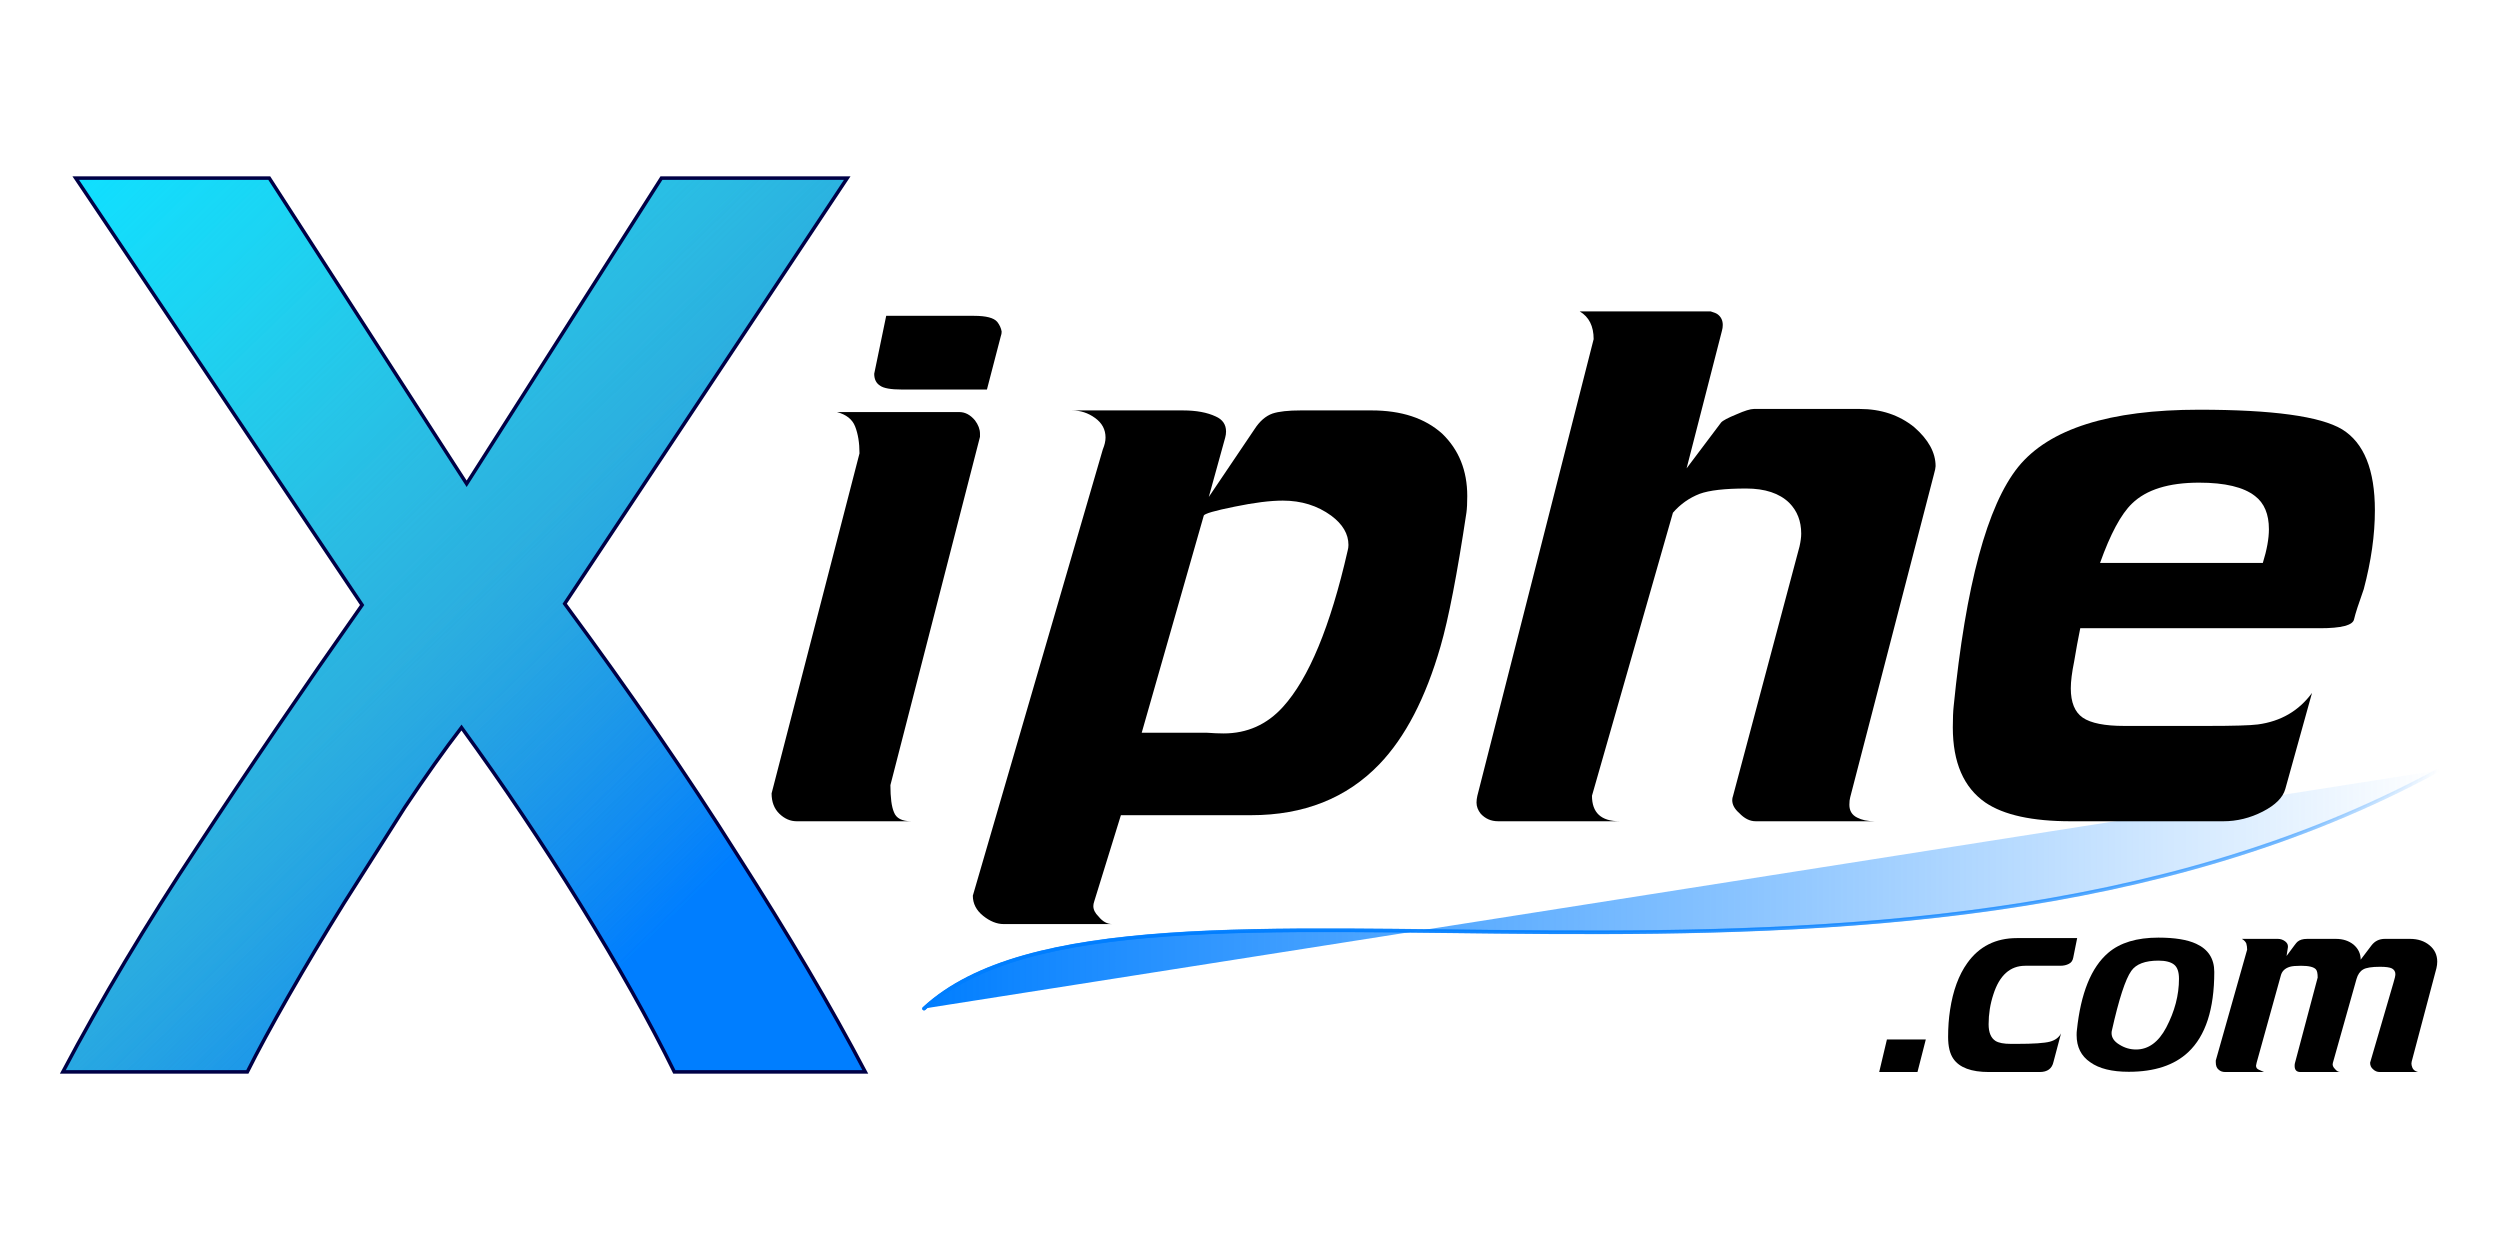
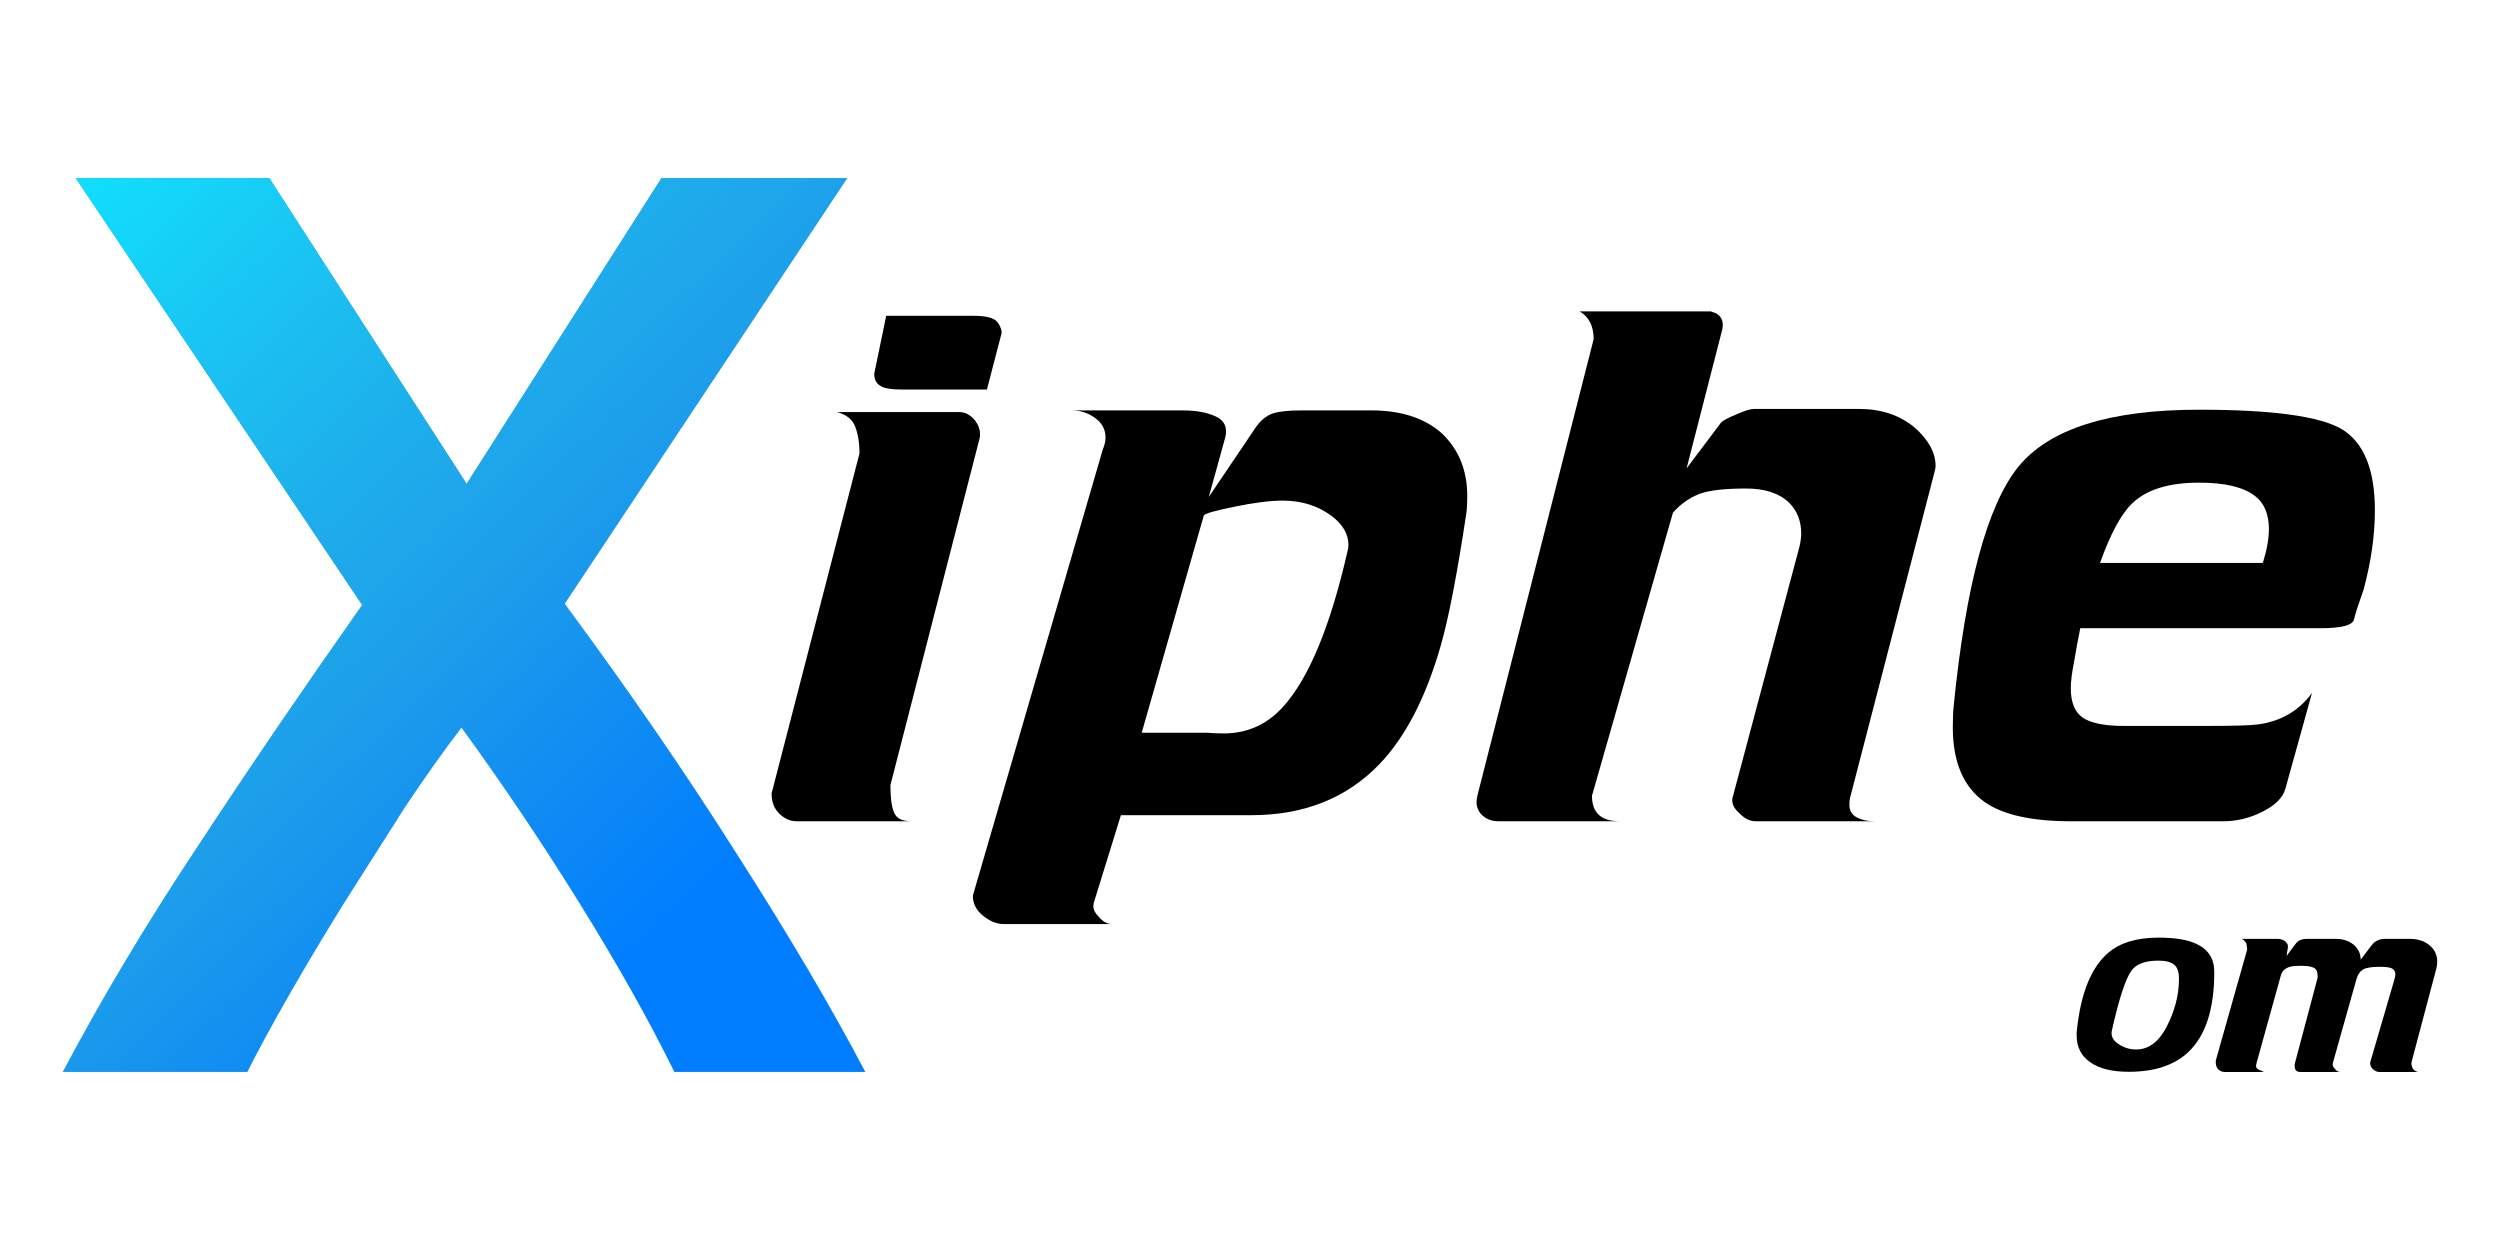
<svg xmlns="http://www.w3.org/2000/svg" xmlns:xlink="http://www.w3.org/1999/xlink" version="1.1" id="svg5463" viewBox="0 0 708.661 354.331" height="100mm" width="200mm">
  <defs id="defs5465">
    <linearGradient id="linearGradient7683">
      <stop id="stop7685" offset="0" style="stop-color:#007eff;stop-opacity:1;" />
      <stop style="stop-color:#007eff;stop-opacity:0.498;" offset="0.893" id="stop7691" />
      <stop id="stop7687" offset="1" style="stop-color:#007eff;stop-opacity:0;" />
    </linearGradient>
    <linearGradient id="linearGradient6649">
      <stop id="stop6651" offset="0" style="stop-color:#007eff;stop-opacity:1;" />
      <stop id="stop6653" offset="1" style="stop-color:#007eff;stop-opacity:0;" />
    </linearGradient>
    <linearGradient id="linearGradient6216">
      <stop id="stop6543" offset="0" style="stop-color:#10dfff;stop-opacity:1" />
      <stop style="stop-color:#3ac0d5;stop-opacity:0.498" offset="0.6" id="stop6545" />
      <stop id="stop6547" offset="1" style="stop-color:#4bb4c4;stop-opacity:0;" />
    </linearGradient>
    <linearGradient gradientUnits="userSpaceOnUse" y2="1096.369" x2="174.953" y1="983.133" x1="65.561" id="linearGradient6334" xlink:href="#linearGradient6216" gradientTransform="matrix(1.692,0,0,1.692,-96.346,-913.173)" />
    <linearGradient gradientUnits="userSpaceOnUse" y2="1096.369" x2="174.953" y1="983.133" x1="65.561" id="linearGradient6334-0" xlink:href="#linearGradient6216" gradientTransform="matrix(1.692,0,0,1.692,-96.346,-913.173)" />
    <linearGradient gradientUnits="userSpaceOnUse" y2="1315.544" x2="750.434" y1="1315.544" x1="320.429" id="linearGradient6655-0" xlink:href="#linearGradient6649" gradientTransform="translate(-59.034,-365.358)" />
    <linearGradient gradientUnits="userSpaceOnUse" y2="1281.812" x2="749.928" y1="1349.779" x1="320.429" id="linearGradient6639-3" xlink:href="#linearGradient6649" gradientTransform="translate(-59.034,-365.358)" />
    <linearGradient gradientUnits="userSpaceOnUse" y2="950.223" x2="691.451" y1="950.223" x1="261.446" id="linearGradient7689" xlink:href="#linearGradient7683" />
  </defs>
  <g transform="translate(0,-698.032)" id="layer1">
    <g transform="translate(8,0)" id="g6520">
      <path d="m 183.158,1001.883 q -10.606,-21.571 -26.697,-47.53 -16.091,-25.959 -33.646,-50.09 -7.314,9.506 -16.091,22.668 -8.411,13.162 -17.189,27.056 -8.411,13.528 -15.726,26.324 -7.314,12.797 -11.703,21.571 l -52.297,0 Q 26.268,970.806 47.845,938.266 69.422,905.36 94.656,869.53 l -81.188,-121.019 54.857,0 55.954,86.651 55.223,-86.651 52.663,0 -80.091,120.654 q 27.794,37.659 49.006,71.295 21.577,33.637 36.206,61.424 l -54.126,0 z" style="font-style:normal;font-variant:normal;font-weight:500;font-stretch:normal;font-size:216.138px;line-height:125%;font-family:Ubuntu;-inkscape-font-specification:'Ubuntu Medium';letter-spacing:0px;word-spacing:0px;fill:#007eff;fill-opacity:1;stroke:none;stroke-width:1px;stroke-linecap:butt;stroke-linejoin:miter;stroke-opacity:1" id="path6028-5" />
      <path d="m 183.158,1001.883 q -10.606,-21.571 -26.697,-47.53 -16.091,-25.959 -33.646,-50.09 -7.314,9.506 -16.091,22.668 -8.411,13.162 -17.189,27.056 -8.411,13.528 -15.726,26.324 -7.314,12.797 -11.703,21.571 l -52.297,0 Q 26.268,970.806 47.845,938.266 69.422,905.36 94.656,869.53 l -81.188,-121.019 54.857,0 55.954,86.651 55.223,-86.651 52.663,0 -80.091,120.654 q 27.794,37.659 49.006,71.295 21.577,33.637 36.206,61.424 l -54.126,0 z" style="font-style:normal;font-variant:normal;font-weight:500;font-stretch:normal;font-size:216.138px;line-height:125%;font-family:Ubuntu;-inkscape-font-specification:'Ubuntu Medium';letter-spacing:0px;word-spacing:0px;fill:url(#linearGradient6334);fill-opacity:1;stroke:none;stroke-width:1px;stroke-linecap:butt;stroke-linejoin:miter;stroke-opacity:1" id="path6028-5-0" />
-       <path d="m 183.158,1001.883 q -10.606,-21.571 -26.697,-47.53 -16.091,-25.959 -33.646,-50.09 -7.314,9.506 -16.091,22.668 -8.411,13.162 -17.189,27.056 -8.411,13.528 -15.726,26.324 -7.314,12.797 -11.703,21.571 l -52.297,0 q 16.457,-31.078 38.034,-63.617 21.577,-32.905 46.811,-68.736 l -81.188,-121.019 54.857,0 55.954,86.651 55.223,-86.651 52.663,0 -80.091,120.654 q 27.794,37.659 49.006,71.295 21.577,33.637 36.206,61.424 l -54.126,0 z" style="font-style:normal;font-variant:normal;font-weight:500;font-stretch:normal;font-size:216.138px;line-height:125%;font-family:Ubuntu;-inkscape-font-specification:'Ubuntu Medium';letter-spacing:0px;word-spacing:0px;fill:url(#linearGradient6334-0);fill-opacity:1;stroke:#000046;stroke-width:1px;stroke-linecap:butt;stroke-linejoin:miter;stroke-opacity:1" id="path6028-5-0-5" />
    </g>
-     <path id="path6531-0-2" d="m 690.894,916.454 c -157.139,85.379 -371.597,14.286 -428.993,67.462" style="fill:url(#linearGradient6655-0);fill-opacity:1;fill-rule:evenodd;stroke:url(#linearGradient6639-3);stroke-width:1px;stroke-linecap:round;stroke-linejoin:miter;stroke-opacity:1" />
-     <path id="path6531" d="M 690.945,916.491 C 533.806,1001.87 319.348,930.777 261.952,983.953" style="fill:#000046;fill-rule:evenodd;stroke:url(#linearGradient7689);stroke-width:1;stroke-linecap:round;stroke-linejoin:miter;stroke-opacity:1;fill-opacity:0;stroke-miterlimit:4;stroke-dasharray:none;stroke-dashoffset:0" />
  </g>
  <g style="display:none" id="layer2">
    <flowRoot transform="matrix(2.713,0,0,2.365,-487.642,-300.077)" style="font-style:normal;font-weight:normal;font-size:10px;line-height:125%;font-family:Sans;letter-spacing:0px;word-spacing:0px;fill:#000000;fill-opacity:1;stroke:none;stroke-width:1px;stroke-linecap:butt;stroke-linejoin:miter;stroke-opacity:1" id="flowRoot6019-6" xml:space="preserve">
      <flowRegion id="flowRegion6021-7">
        <rect y="135.045" x="259.286" height="105.714" width="287.143" id="rect6023-2" />
      </flowRegion>
      <flowPara style="font-style:normal;font-variant:normal;font-weight:normal;font-stretch:normal;font-size:90px;font-family:Trekker;-inkscape-font-specification:Trekker" id="flowPara6025-7">iphe</flowPara>
    </flowRoot>
    <flowRoot transform="matrix(0.874,0,0,0.771,299.062,130.163)" style="font-style:normal;font-weight:normal;font-size:10px;line-height:125%;font-family:Sans;letter-spacing:0px;word-spacing:0px;fill:#000000;fill-opacity:1;stroke:none;stroke-width:1px;stroke-linecap:butt;stroke-linejoin:miter;stroke-opacity:1" id="flowRoot6019-6-2" xml:space="preserve">
      <flowRegion id="flowRegion6021-7-3">
        <rect y="135.045" x="259.286" height="105.714" width="287.143" id="rect6023-2-0" />
      </flowRegion>
      <flowPara style="font-style:normal;font-variant:normal;font-weight:normal;font-stretch:normal;font-size:90px;font-family:Trekker;-inkscape-font-specification:Trekker" id="flowPara6025-7-6">.com</flowPara>
    </flowRoot>
  </g>
  <g id="layer3">
    <g id="flowRoot6019-6-3" style="font-style:normal;font-weight:normal;font-size:10px;line-height:125%;font-family:Sans;letter-spacing:0px;word-spacing:0px;fill:#000000;fill-opacity:1;stroke:none;stroke-width:1px;stroke-linecap:butt;stroke-linejoin:miter;stroke-opacity:1" transform="matrix(2.713,0,0,2.365,-487.642,-300.077)">
      <path id="path7757" style="font-style:normal;font-variant:normal;font-weight:normal;font-stretch:normal;font-size:90px;font-family:Trekker;-inkscape-font-specification:Trekker" d="m 269.546,181.217 q 0,-1.89 -0.461,-3.23 -0.439,-1.274 -1.89,-1.714 l 12.788,0 q 0.901,0 1.626,0.989 0.527,0.813 0.527,1.604 0,0.198 0,0.374 l -9.36,41.748 q 0,2.263 0.374,3.252 0.352,1.077 1.802,1.077 l -11.975,0 q -0.989,0 -1.802,-0.901 -0.813,-0.901 -0.813,-2.439 l 9.185,-40.759 z m 1.538,-9.536 1.252,-6.943 9.185,0 q 1.89,0 2.417,0.725 0.374,0.549 0.461,1.165 0,0.286 -0.088,0.549 l -1.45,6.394 -8.899,0 q -1.714,0 -2.263,-0.461 -0.615,-0.439 -0.615,-1.428 z" />
      <path id="path7759" style="font-style:normal;font-variant:normal;font-weight:normal;font-stretch:normal;font-size:90px;font-family:Trekker;-inkscape-font-specification:Trekker" d="m 305.516,188.688 -6.482,26.016 6.746,0 q 1.077,0.088 1.802,0.088 3.691,0 6.196,-3.164 4.065,-5.12 6.768,-18.721 0.088,-0.352 0.088,-0.703 0,-1.978 -1.802,-3.516 -2.153,-1.802 -5.054,-1.802 -1.978,0 -5.032,0.725 -3.142,0.725 -3.23,1.077 z m 2.241,-9.36 -1.714,7.119 4.768,-8.108 q 0.813,-1.45 1.89,-1.89 0.989,-0.374 2.966,-0.374 l 7.383,0 q 4.68,0 7.383,2.791 2.615,2.9 2.615,7.471 0,1.274 -0.088,2 -1.45,11.052 -2.703,16.018 -2.329,9.272 -6.394,14.128 -5.12,6.108 -13.403,6.108 l -13.601,0 -2.791,10.349 q -0.088,0.286 -0.088,0.549 0,0.637 0.549,1.252 0.637,0.901 1.428,0.901 l -11.338,0 q -1.077,0 -2.153,-0.989 -1.077,-0.989 -1.077,-2.417 l 13.579,-53.481 q 0.286,-0.791 0.286,-1.428 0,-1.45 -1.099,-2.351 -1.077,-0.901 -2.417,-0.901 l 11.602,0 q 2.087,0 3.428,0.725 1.077,0.549 1.077,1.802 0,0.374 -0.088,0.725 z" />
      <path id="path7761" style="font-style:normal;font-variant:normal;font-weight:normal;font-stretch:normal;font-size:90px;font-family:Trekker;-inkscape-font-specification:Trekker" d="m 346.253,167.528 q 0,-2.329 -1.45,-3.318 l 13.689,0 q 0.527,0.176 0.725,0.352 0.527,0.461 0.527,1.274 0,0.352 -0.088,0.703 l -3.691,16.479 3.604,-5.493 q 0.264,-0.352 1.626,-0.989 1.252,-0.637 1.802,-0.637 l 11.052,0 q 3.34,0 5.691,2.175 2.241,2.241 2.241,4.68 0,0.264 -0.176,0.989 l -8.745,38.694 q -0.088,0.352 -0.088,0.901 0,1.077 0.813,1.538 0.725,0.439 1.802,0.439 l -12.415,0 q -0.901,0 -1.714,-0.989 -0.725,-0.725 -0.725,-1.538 0,-0.264 0.088,-0.527 l 6.943,-29.883 q 0.176,-0.901 0.176,-1.538 0,-2.241 -1.252,-3.691 -1.538,-1.714 -4.504,-1.714 -3.34,0 -4.856,0.637 -1.626,0.725 -2.791,2.263 l -8.459,33.926 q 0,3.054 2.878,3.054 l -12.7,0 q -1.077,0 -1.802,-0.901 -0.439,-0.637 -0.439,-1.34 0,-0.374 0.088,-0.813 l 12.151,-54.734 z" />
      <path id="path7763" style="font-style:normal;font-variant:normal;font-weight:normal;font-stretch:normal;font-size:90px;font-family:Trekker;-inkscape-font-specification:Trekker" d="m 409.512,184.733 q -4.768,0 -7.009,2.505 -1.714,1.89 -3.34,7.119 l 17.007,0 q 0.637,-2.351 0.637,-4.043 0,-2.703 -1.45,-3.977 -1.78,-1.604 -5.845,-1.604 z m 12.612,17.446 -25.027,0 q -0.352,1.978 -0.637,3.977 -0.352,1.978 -0.352,3.23 0,2.527 1.252,3.516 1.274,0.989 4.329,0.989 l 8.723,0 q 4.043,0 5.229,-0.176 3.604,-0.549 5.669,-3.779 l -2.791,11.514 q -0.374,1.538 -2.351,2.703 -1.978,1.165 -4.131,1.165 l -15.93,0 q -6.042,0 -8.921,-2.241 -3.406,-2.703 -3.406,-9.009 0,-1.626 0.088,-2.527 1.89,-21.775 6.746,-28.696 4.856,-6.855 18.896,-6.855 11.514,0 14.941,2.351 3.428,2.417 3.428,9.712 0,4.417 -1.165,9.448 -0.813,2.615 -1.011,3.604 -0.176,1.077 -3.582,1.077 z" />
    </g>
    <g id="flowRoot6019-6-2-3" style="font-style:normal;font-weight:normal;font-size:10px;line-height:125%;font-family:Sans;letter-spacing:0px;word-spacing:0px;fill:#000000;fill-opacity:1;stroke:none;stroke-width:1px;stroke-linecap:butt;stroke-linejoin:miter;stroke-opacity:1" transform="matrix(0.874,0,0,0.771,299.062,130.163)">
-       <path id="path7748" style="font-style:normal;font-variant:normal;font-weight:normal;font-stretch:normal;font-size:90px;font-family:Trekker;-inkscape-font-specification:Trekker" d="m 267.305,225.316 2.505,-11.975 12.612,0 -2.703,11.975 -12.415,0 z" />
-       <path id="path7750" style="font-style:normal;font-variant:normal;font-weight:normal;font-stretch:normal;font-size:90px;font-family:Trekker;-inkscape-font-specification:Trekker" d="m 311.976,176.076 19.534,0 -1.274,7.207 q -0.264,1.626 -1.428,2.263 -1.165,0.703 -2.791,0.703 l -11.338,0 q -7.383,0 -10.349,10.547 -1.538,5.295 -1.538,10.964 0,4.504 2.241,6.13 1.538,1.077 4.966,1.077 1.34,0 1.978,0 7.998,0 10.701,-0.813 2.615,-0.813 3.604,-3.054 l -2.439,10.437 q -0.703,3.779 -4.482,3.779 l -16.479,0 q -8.547,0 -11.514,-4.856 -1.714,-2.791 -1.714,-8.02 0,-5.295 0.637,-9.976 1.428,-10.635 5.581,-17.205 5.757,-9.185 16.106,-9.185 z" />
      <path id="path7752" style="font-style:normal;font-variant:normal;font-weight:normal;font-stretch:normal;font-size:90px;font-family:Trekker;-inkscape-font-specification:Trekker" d="m 357.876,184.359 q -6.482,0 -8.811,3.779 -2.878,4.592 -6.306,21.973 -0.088,0.352 -0.088,0.901 0,2.505 2.527,4.219 2.505,1.802 5.405,1.802 6.021,0 9.8,-8.086 4.131,-8.921 4.131,-17.93 0,-3.779 -1.604,-5.208 -1.626,-1.45 -5.054,-1.45 z m 0,-8.459 q 7.932,0 12.239,2.263 5.867,3.054 5.867,10.349 0,20.522 -8.459,29.509 -6.768,7.207 -19.27,7.207 -8.196,0 -12.502,-3.516 -4.417,-3.406 -4.417,-9.976 0,-1.187 0.088,-1.802 1.89,-20.435 10.173,-28.455 5.757,-5.581 16.282,-5.581 z" />
      <path id="path7754" style="font-style:normal;font-variant:normal;font-weight:normal;font-stretch:normal;font-size:90px;font-family:Trekker;-inkscape-font-specification:Trekker" d="m 386.639,180.316 q 0,-1.165 -0.264,-2.241 -0.352,-0.989 -1.45,-1.714 l 11.711,0 q 1.252,0 2.329,0.901 0.901,0.813 0.901,1.802 0,0.176 0,0.352 l -0.439,3.23 2.527,-3.867 q 0.703,-1.077 0.989,-1.34 1.077,-1.077 3.142,-1.077 l 9.36,0 q 3.428,0 5.757,2.153 2.263,2.241 2.263,5.493 l 3.494,-5.229 q 1.626,-2.417 4.329,-2.417 l 8.196,0 q 3.779,0 6.284,2.329 2.527,2.351 2.527,6.042 0,1.165 -0.264,2.417 l -8.02,34.299 q -0.088,0.352 -0.088,0.725 0,0.615 0.264,1.428 0.374,1.274 1.89,1.714 l -12.415,0 q -1.252,0 -2.153,-0.989 -0.989,-0.901 -0.989,-2.439 l 7.559,-29.334 q 0.637,-2.329 0.637,-3.23 0,-1.362 -1.099,-2.087 -1.077,-0.615 -3.867,-0.615 -4.043,0 -5.493,0.989 -1.516,0.989 -2.153,3.516 l -7.646,30.762 q -0.088,0.286 -0.088,0.549 0,0.901 0.725,1.714 0.791,1.165 1.802,1.165 l -12.964,0 q -1.89,0 -1.89,-2.241 0,-0.637 0.088,-0.989 l 7.383,-31.509 q 0,-2.241 -0.549,-2.966 -0.989,-1.362 -4.856,-1.362 -2.527,0 -3.604,0.374 -2.439,0.813 -2.966,3.318 l -7.822,31.948 q -0.198,0.901 -0.198,1.099 0,1.077 0.989,1.516 0.989,0.549 1.626,0.813 l -12.59,0 q -1.362,0 -2.175,-0.901 -0.901,-0.813 -0.901,-2.703 0,-0.352 0,-0.637 l 10.173,-40.759 z" />
    </g>
  </g>
</svg>